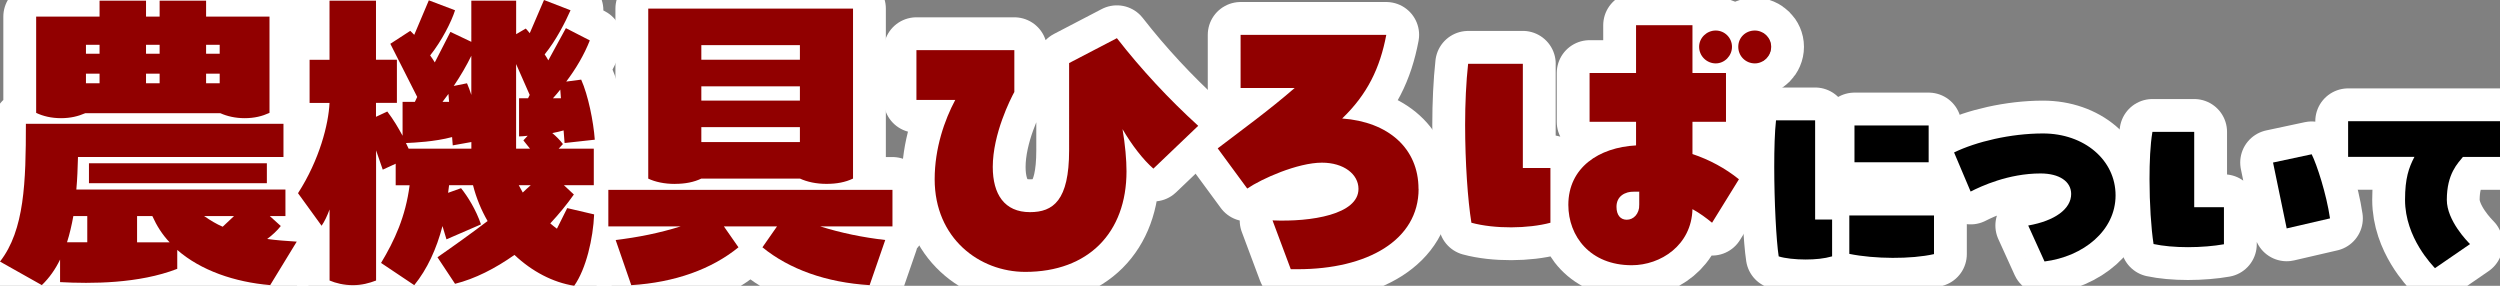
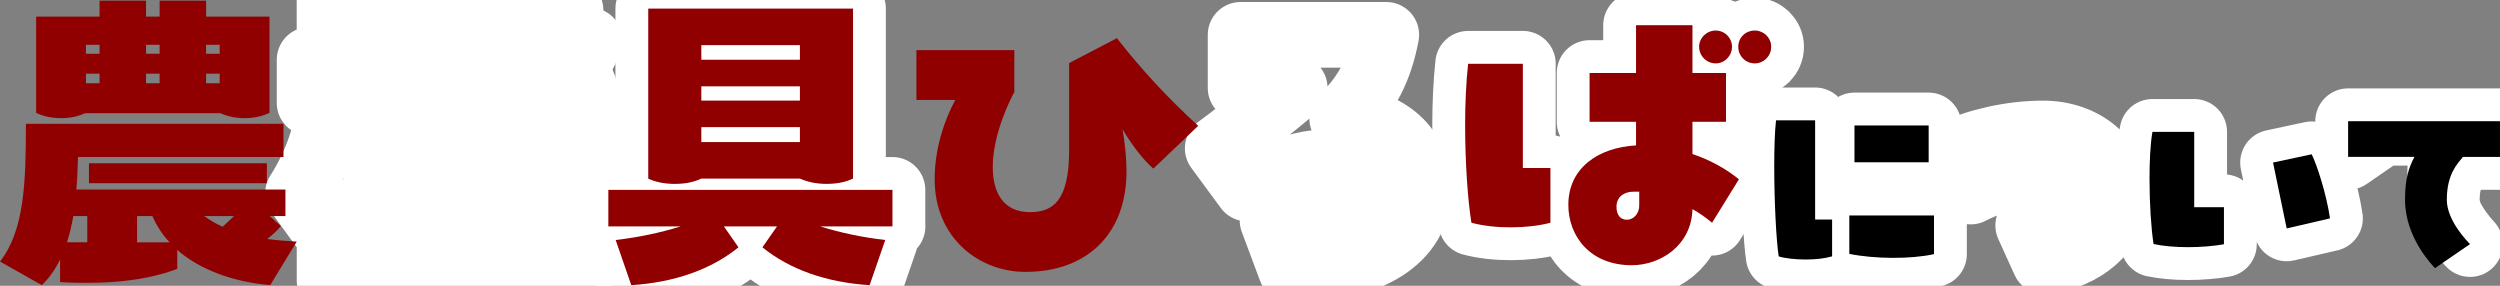
<svg xmlns="http://www.w3.org/2000/svg" id="_レイヤー_2" data-name="レイヤー 2" width="533.13" height="60.95" viewBox="0 0 533.13 60.95">
  <rect x="0" y="0" width="533.13" height="60.95" fill="#808080" stroke="none" />
  <defs>
    <style>
      .cls-1 {
        fill: none;
        stroke: #fff;
        stroke-linecap: round;
        stroke-linejoin: round;
        stroke-width: 14px;
      }

      .cls-2 {
        fill: #910000;
      }
    </style>
  </defs>
  <g id="_レイヤー_1-2" data-name="レイヤー 1">
    <g>
      <g>
-         <path class="cls-1" d="m57.62,60.8c-7.57-.64-14.79-3.11-19.82-7.5v4.03c-8.21,3.19-18.4,3.19-24.99,2.83v-4.81c-.99,2.05-2.27,3.89-3.89,5.45L0,55.78c5.24-6.72,5.52-16.99,5.52-29.38h54.93v7.08H16.63c-.07,2.34-.14,4.67-.35,6.94h44.59v5.66h-3.33l2.34,2.12c-.78.99-1.77,1.91-2.9,2.76,1.98.28,4.03.42,6.3.57l-5.66,9.27ZM13.02,25.2c-2.05,0-3.82-.42-5.31-1.13V3.54h13.52V.14h9.91v3.4h2.9V.14h9.91v3.4h13.52v20.53c-1.56.71-3.19,1.13-5.31,1.13-1.98,0-3.75-.42-5.17-1.06h-28.81c-1.49.64-3.11,1.06-5.17,1.06Zm5.59,26.47v-5.59h-2.97c-.35,1.91-.78,3.82-1.35,5.59h4.32Zm-.28-42.12v1.91h2.9v-1.91h-2.9Zm0,8.21h2.9v-2.05h-2.9v2.05Zm.64,21.31v-4.25h37.94v4.25H18.97Zm10.26,7.01v5.59h6.94c-1.56-1.63-2.76-3.54-3.68-5.59h-3.26Zm1.91-36.53v1.91h2.9v-1.91h-2.9Zm2.9,6.16h-2.9v2.05h2.9v-2.05Zm15.86,30.37h-6.37c1.34.92,2.62,1.7,3.96,2.27l2.41-2.27Zm-5.95-36.53v1.91h2.9v-1.91h-2.9Zm0,8.21h2.9v-2.05h-2.9v2.05Z" />
        <path class="cls-1" d="m120.97,44.38l5.73,1.34c-.21,5.1-1.7,11.61-4.25,15.22-4.53-.71-8.99-3.04-12.74-6.58-4.11,2.9-8.42,5.1-12.67,6.16l-3.75-5.66c3.68-2.55,7.22-5.1,10.69-7.72-1.34-2.34-2.41-4.88-3.11-7.65h-5.1l-.21,1.63,2.76-.99c1.42,1.77,3.19,4.6,4.25,7.72l-7.36,3.19-.85-2.83c-1.27,4.88-3.26,9.2-6.02,12.6l-7.08-4.74c2.9-4.81,5.24-9.91,6.09-16.56h-2.97v-4.6l-2.76,1.27-1.42-4.11v27.75c-1.49.57-3.04.99-4.96.99s-3.61-.42-4.96-.99v-15.15c-.5,1.34-1.06,2.55-1.7,3.47l-5.03-6.94c4.6-7.15,6.51-14.72,6.72-19.25h-4.25v-9.2h4.25V.14h9.91v12.6h4.46v9.2h-4.46v2.97l2.41-1.13c1.35,1.77,2.34,3.47,3.26,5.17v-7.22h2.62l.5-1.06-5.73-11.33,4.25-2.76.85.85L91.45.07l5.59,2.12c-.78,2.48-2.83,6.51-5.31,9.63.35.5.71.99.99,1.49l3.33-6.51,4.46,2.12V.14h9.56v7.15l2.05-1.2c.28.28.57.64.85.99l3.04-7.08,5.66,2.19c-1.06,2.41-3.04,6.37-5.52,9.41.28.42.57.85.78,1.27l3.75-6.87,5.1,2.62c-1.2,3.04-2.9,5.95-5.03,8.78l3.19-.42c1.49,3.33,2.62,8.92,2.9,12.81l-6.44.71-.21-2.69c-.78.21-1.56.42-2.41.57.85.71,1.63,1.49,2.27,2.34l-.92.99h7.5v7.79h-6.37l2.12,1.98c-1.49,2.12-3.19,4.18-5.03,6.16.5.42.92.78,1.42,1.13l2.19-4.39Zm-20.46-14.09l-3.96.71-.14-1.77c-3.68.99-8.07,1.2-9.84,1.27.21.42.42.85.57,1.2h13.38v-1.42Zm-6.16-8.56h1.42l-.14-1.7-1.27,1.7Zm6.16-9.84c-.99,2.05-2.27,4.25-3.75,6.44l2.83-.57c.35.78.64,1.63.92,2.48v-8.35Zm10.19,9.06h1.91l.35-.71-2.9-6.58v18.05h2.97l-1.42-1.77.92-.99c-.64.07-1.27.14-1.84.14v-8.14Zm-.07,18.55l.85,1.56c.57-.57,1.13-1.06,1.7-1.56h-2.55Zm8.99-18.55l-.14-1.84c-.5.64-.99,1.2-1.56,1.84h1.7Z" />
        <path class="cls-1" d="m190.34,48.28h-15.43c4.53,1.42,9.06,2.34,13.87,2.9l-3.33,9.63c-9.27-.57-17.13-3.4-22.86-8.07l3.11-4.46h-11.33l3.11,4.46c-5.73,4.67-13.59,7.5-22.86,8.07l-3.33-9.63c4.81-.57,9.34-1.49,13.87-2.9h-15.43v-7.79h60.59v7.79Zm-46.44-9.06c-2.19,0-4.18-.42-5.66-1.13V1.84h43.67v36.24c-1.63.78-3.47,1.13-5.66,1.13s-4.11-.42-5.66-1.13h-21.02c-1.63.78-3.47,1.13-5.66,1.13Zm5.66-29.59v3.11h21.02v-3.11h-21.02Zm0,11.82h21.02v-3.04h-21.02v3.04Zm21.02,8.85v-3.19h-21.02v3.19h21.02Z" />
-         <path class="cls-1" d="m227.99,13.45l10.19-5.31c5.24,6.72,11.04,12.95,17.34,18.69l-9.56,9.13c-2.19-1.91-4.6-5.03-6.58-8.42.57,3.33.85,6.58.85,8.99,0,13.1-8.14,21.45-21.59,21.45-9.77,0-19.32-7.15-19.32-19.75,0-6.65,2.12-12.67,4.39-16.92h-8.28v-10.62h20.88v8.92c-.78,1.42-4.6,8.92-4.6,16,0,5.8,2.48,9.63,7.93,9.63,4.96,0,8.35-2.48,8.35-13.17V13.45Z" />
        <path class="cls-1" d="m302.52,40.28c0,10.97-10.97,17.13-25.77,17.13h-1.49l-3.89-10.41c8.28.35,18.33-1.27,18.33-6.72,0-3.11-3.11-5.59-7.79-5.59-5.17,0-12.81,3.4-15.93,5.52l-6.3-8.57c5.1-3.89,10.97-8.14,16.42-12.88h-11.54V7.43h31.07c-1.34,7.08-4.03,12.67-9.41,17.84,9.84.71,16.28,6.37,16.28,15.01Z" />
        <path class="cls-1" d="m324.75,13.59v22.23h5.88v11.68c-4.74,1.27-11.89,1.35-16.85,0-.78-4.81-1.34-12.88-1.34-20.88,0-4.53.21-9.13.64-13.02h11.68Zm24.14-8.21h12.03v10.19h7.15v10.41h-7.15v6.87c3.61,1.2,7.01,3.04,9.91,5.38l-5.73,9.27c-1.2-.99-2.62-2.05-4.18-2.9-.21,7.72-6.8,11.96-12.95,11.96-8.85,0-13.52-6.16-13.52-12.88,0-7.93,6.51-12.25,14.44-12.67v-5.03h-9.91v-10.41h9.91V5.38Zm.71,35.46h-.99c-2.19,0-3.89,1.06-3.89,3.26,0,1.77.85,2.76,2.19,2.76,1.42,0,2.69-1.2,2.69-3.26v-2.76Zm12.74-30.86c0-1.91,1.63-3.47,3.54-3.47s3.47,1.56,3.47,3.47-1.56,3.54-3.47,3.54-3.54-1.56-3.54-3.54Zm15.36,0c0,1.98-1.63,3.54-3.47,3.54-1.98,0-3.54-1.56-3.54-3.54s1.56-3.47,3.54-3.47c1.84,0,3.47,1.56,3.47,3.47Z" />
        <path class="cls-1" d="m387.08,25.66v21.15h3.62v7.86c-1.67.48-3.57.67-5.67.67s-4.43-.24-5.72-.67c-.52-3.33-.95-11.72-.95-19.1,0-3.86.1-7.43.38-9.91h8.34Zm7.29,20.29h18.06v8.24c-4.86,1.1-12.67,1.05-18.06-.05v-8.19Zm1.1-19.2h15.82v7.86h-15.82v-7.86Z" />
        <path class="cls-1" d="m432.53,48.09c5.67-1,9.15-3.53,9.15-6.72,0-2.67-2.52-4.38-6.53-4.38-6.86,0-12.67,2.72-14.91,3.86l-3.53-8.34c4.72-2.29,12.05-4.05,18.96-4.05,8.81,0,15.48,5.67,15.48,13.2s-6.86,13.05-15.15,14.1l-3.48-7.67Z" />
        <path class="cls-1" d="m467.92,28.13v16.05h6.34v7.91c-2.14.38-4.91.62-7.67.62s-5.34-.24-7.34-.67c-.52-3.33-.86-8.62-.86-13.82,0-3.67.14-7.29.62-10.1h8.91Zm19.72,20.58l-2.91-14.05,8.24-1.76c1.1,2.19,3.14,8.43,3.91,13.67l-9.24,2.14Z" />
-         <path class="cls-1" d="m500.74,33.47v-7.62h32.39v7.62h-7.91c-1.05,1.33-3.43,3.53-3.43,9.15,0,4.43,4.43,8.91,4.95,9.43l-7.48,5.14c-.43-.52-6.38-6.43-6.38-14.58,0-4.62.81-6.86,2-9.15h-14.15Z" />
+         <path class="cls-1" d="m500.74,33.47v-7.62h32.39v7.62h-7.91c-1.05,1.33-3.43,3.53-3.43,9.15,0,4.43,4.43,8.91,4.95,9.43c-.43-.52-6.38-6.43-6.38-14.58,0-4.62.81-6.86,2-9.15h-14.15Z" />
      </g>
      <g>
        <path class="cls-2" d="m57.62,60.8c-7.57-.64-14.79-3.11-19.82-7.5v4.03c-8.21,3.19-18.4,3.19-24.99,2.83v-4.81c-.99,2.05-2.27,3.89-3.89,5.45L0,55.78c5.24-6.72,5.52-16.99,5.52-29.38h54.93v7.08H16.63c-.07,2.34-.14,4.67-.35,6.94h44.59v5.66h-3.33l2.34,2.12c-.78.99-1.77,1.91-2.9,2.76,1.98.28,4.03.42,6.3.57l-5.66,9.27ZM13.02,25.2c-2.05,0-3.82-.42-5.31-1.13V3.54h13.52V.14h9.91v3.4h2.9V.14h9.91v3.4h13.52v20.53c-1.56.71-3.19,1.13-5.31,1.13-1.98,0-3.75-.42-5.17-1.06h-28.81c-1.49.64-3.11,1.06-5.17,1.06Zm5.59,26.47v-5.59h-2.97c-.35,1.91-.78,3.82-1.35,5.59h4.32Zm-.28-42.12v1.91h2.9v-1.91h-2.9Zm0,8.21h2.9v-2.05h-2.9v2.05Zm.64,21.31v-4.25h37.94v4.25H18.97Zm10.26,7.01v5.59h6.94c-1.56-1.63-2.76-3.54-3.68-5.59h-3.26Zm1.91-36.53v1.91h2.9v-1.91h-2.9Zm2.9,6.16h-2.9v2.05h2.9v-2.05Zm15.86,30.37h-6.37c1.34.92,2.62,1.7,3.96,2.27l2.41-2.27Zm-5.95-36.53v1.91h2.9v-1.91h-2.9Zm0,8.21h2.9v-2.05h-2.9v2.05Z" />
-         <path class="cls-2" d="m120.97,44.38l5.73,1.34c-.21,5.1-1.7,11.61-4.25,15.22-4.53-.71-8.99-3.04-12.74-6.58-4.11,2.9-8.42,5.1-12.67,6.16l-3.75-5.66c3.68-2.55,7.22-5.1,10.69-7.72-1.34-2.34-2.41-4.88-3.11-7.65h-5.1l-.21,1.63,2.76-.99c1.42,1.77,3.19,4.6,4.25,7.72l-7.36,3.19-.85-2.83c-1.27,4.88-3.26,9.2-6.02,12.6l-7.08-4.74c2.9-4.81,5.24-9.91,6.09-16.56h-2.97v-4.6l-2.76,1.27-1.42-4.11v27.75c-1.49.57-3.04.99-4.96.99s-3.61-.42-4.96-.99v-15.15c-.5,1.34-1.06,2.55-1.7,3.47l-5.03-6.94c4.6-7.15,6.51-14.72,6.72-19.25h-4.25v-9.2h4.25V.14h9.91v12.6h4.46v9.2h-4.46v2.97l2.41-1.13c1.35,1.77,2.34,3.47,3.26,5.17v-7.22h2.62l.5-1.06-5.73-11.33,4.25-2.76.85.85L91.45.07l5.59,2.12c-.78,2.48-2.83,6.51-5.31,9.63.35.5.71.99.99,1.49l3.33-6.51,4.46,2.12V.14h9.56v7.15l2.05-1.2c.28.28.57.64.85.99l3.04-7.08,5.66,2.19c-1.06,2.41-3.04,6.37-5.52,9.41.28.42.57.85.78,1.27l3.75-6.87,5.1,2.62c-1.2,3.04-2.9,5.95-5.03,8.78l3.19-.42c1.49,3.33,2.62,8.92,2.9,12.81l-6.44.71-.21-2.69c-.78.21-1.56.42-2.41.57.85.71,1.63,1.49,2.27,2.34l-.92.99h7.5v7.79h-6.37l2.12,1.98c-1.49,2.12-3.19,4.18-5.03,6.16.5.42.92.78,1.42,1.13l2.19-4.39Zm-20.46-14.09l-3.96.71-.14-1.77c-3.68.99-8.07,1.2-9.84,1.27.21.42.42.85.57,1.2h13.38v-1.42Zm-6.16-8.56h1.42l-.14-1.7-1.27,1.7Zm6.16-9.84c-.99,2.05-2.27,4.25-3.75,6.44l2.83-.57c.35.78.64,1.63.92,2.48v-8.35Zm10.19,9.06h1.91l.35-.71-2.9-6.58v18.05h2.97l-1.42-1.77.92-.99c-.64.07-1.27.14-1.84.14v-8.14Zm-.07,18.55l.85,1.56c.57-.57,1.13-1.06,1.7-1.56h-2.55Zm8.99-18.55l-.14-1.84c-.5.64-.99,1.2-1.56,1.84h1.7Z" />
        <path class="cls-2" d="m190.34,48.28h-15.43c4.53,1.42,9.06,2.34,13.87,2.9l-3.33,9.63c-9.27-.57-17.13-3.4-22.86-8.07l3.11-4.46h-11.33l3.11,4.46c-5.73,4.67-13.59,7.5-22.86,8.07l-3.33-9.63c4.81-.57,9.34-1.49,13.87-2.9h-15.43v-7.79h60.59v7.79Zm-46.44-9.06c-2.19,0-4.18-.42-5.66-1.13V1.84h43.67v36.24c-1.63.78-3.47,1.13-5.66,1.13s-4.11-.42-5.66-1.13h-21.02c-1.63.78-3.47,1.13-5.66,1.13Zm5.66-29.59v3.11h21.02v-3.11h-21.02Zm0,11.82h21.02v-3.04h-21.02v3.04Zm21.02,8.85v-3.19h-21.02v3.19h21.02Z" />
        <path class="cls-2" d="m227.99,13.45l10.19-5.31c5.24,6.72,11.04,12.95,17.34,18.69l-9.56,9.13c-2.19-1.91-4.6-5.03-6.58-8.42.57,3.33.85,6.58.85,8.99,0,13.1-8.14,21.45-21.59,21.45-9.77,0-19.32-7.15-19.32-19.75,0-6.65,2.12-12.67,4.39-16.92h-8.28v-10.62h20.88v8.92c-.78,1.42-4.6,8.92-4.6,16,0,5.8,2.48,9.63,7.93,9.63,4.96,0,8.35-2.48,8.35-13.17V13.45Z" />
-         <path class="cls-2" d="m302.52,40.28c0,10.97-10.97,17.13-25.77,17.13h-1.49l-3.89-10.41c8.28.35,18.33-1.27,18.33-6.72,0-3.11-3.11-5.59-7.79-5.59-5.17,0-12.81,3.4-15.93,5.52l-6.3-8.57c5.1-3.89,10.97-8.14,16.42-12.88h-11.54V7.43h31.07c-1.34,7.08-4.03,12.67-9.41,17.84,9.84.71,16.28,6.37,16.28,15.01Z" />
        <path class="cls-2" d="m324.75,13.59v22.23h5.88v11.68c-4.74,1.27-11.89,1.35-16.85,0-.78-4.81-1.34-12.88-1.34-20.88,0-4.53.21-9.13.64-13.02h11.68Zm24.14-8.21h12.03v10.19h7.15v10.41h-7.15v6.87c3.61,1.2,7.01,3.04,9.91,5.38l-5.73,9.27c-1.2-.99-2.62-2.05-4.18-2.9-.21,7.72-6.8,11.96-12.95,11.96-8.85,0-13.52-6.16-13.52-12.88,0-7.93,6.51-12.25,14.44-12.67v-5.03h-9.91v-10.41h9.91V5.38Zm.71,35.46h-.99c-2.19,0-3.89,1.06-3.89,3.26,0,1.77.85,2.76,2.19,2.76,1.42,0,2.69-1.2,2.69-3.26v-2.76Zm12.74-30.86c0-1.91,1.63-3.47,3.54-3.47s3.47,1.56,3.47,3.47-1.56,3.54-3.47,3.54-3.54-1.56-3.54-3.54Zm15.36,0c0,1.98-1.63,3.54-3.47,3.54-1.98,0-3.54-1.56-3.54-3.54s1.56-3.47,3.54-3.47c1.84,0,3.47,1.56,3.47,3.47Z" />
        <path d="m387.08,25.66v21.15h3.62v7.86c-1.67.48-3.57.67-5.67.67s-4.43-.24-5.72-.67c-.52-3.33-.95-11.72-.95-19.1,0-3.86.1-7.43.38-9.91h8.34Zm7.29,20.29h18.06v8.24c-4.86,1.1-12.67,1.05-18.06-.05v-8.19Zm1.1-19.2h15.82v7.86h-15.82v-7.86Z" />
-         <path d="m432.53,48.09c5.67-1,9.15-3.53,9.15-6.72,0-2.67-2.52-4.38-6.53-4.38-6.86,0-12.67,2.72-14.91,3.86l-3.53-8.34c4.72-2.29,12.05-4.05,18.96-4.05,8.81,0,15.48,5.67,15.48,13.2s-6.86,13.05-15.15,14.1l-3.48-7.67Z" />
        <path d="m467.92,28.13v16.05h6.34v7.91c-2.14.38-4.91.62-7.67.62s-5.34-.24-7.34-.67c-.52-3.33-.86-8.62-.86-13.82,0-3.67.14-7.29.62-10.1h8.91Zm19.72,20.58l-2.91-14.05,8.24-1.76c1.1,2.19,3.14,8.43,3.91,13.67l-9.24,2.14Z" />
        <path d="m500.74,33.47v-7.62h32.39v7.62h-7.91c-1.05,1.33-3.43,3.53-3.43,9.15,0,4.43,4.43,8.91,4.95,9.43l-7.48,5.14c-.43-.52-6.38-6.43-6.38-14.58,0-4.62.81-6.86,2-9.15h-14.15Z" />
      </g>
    </g>
  </g>
</svg>